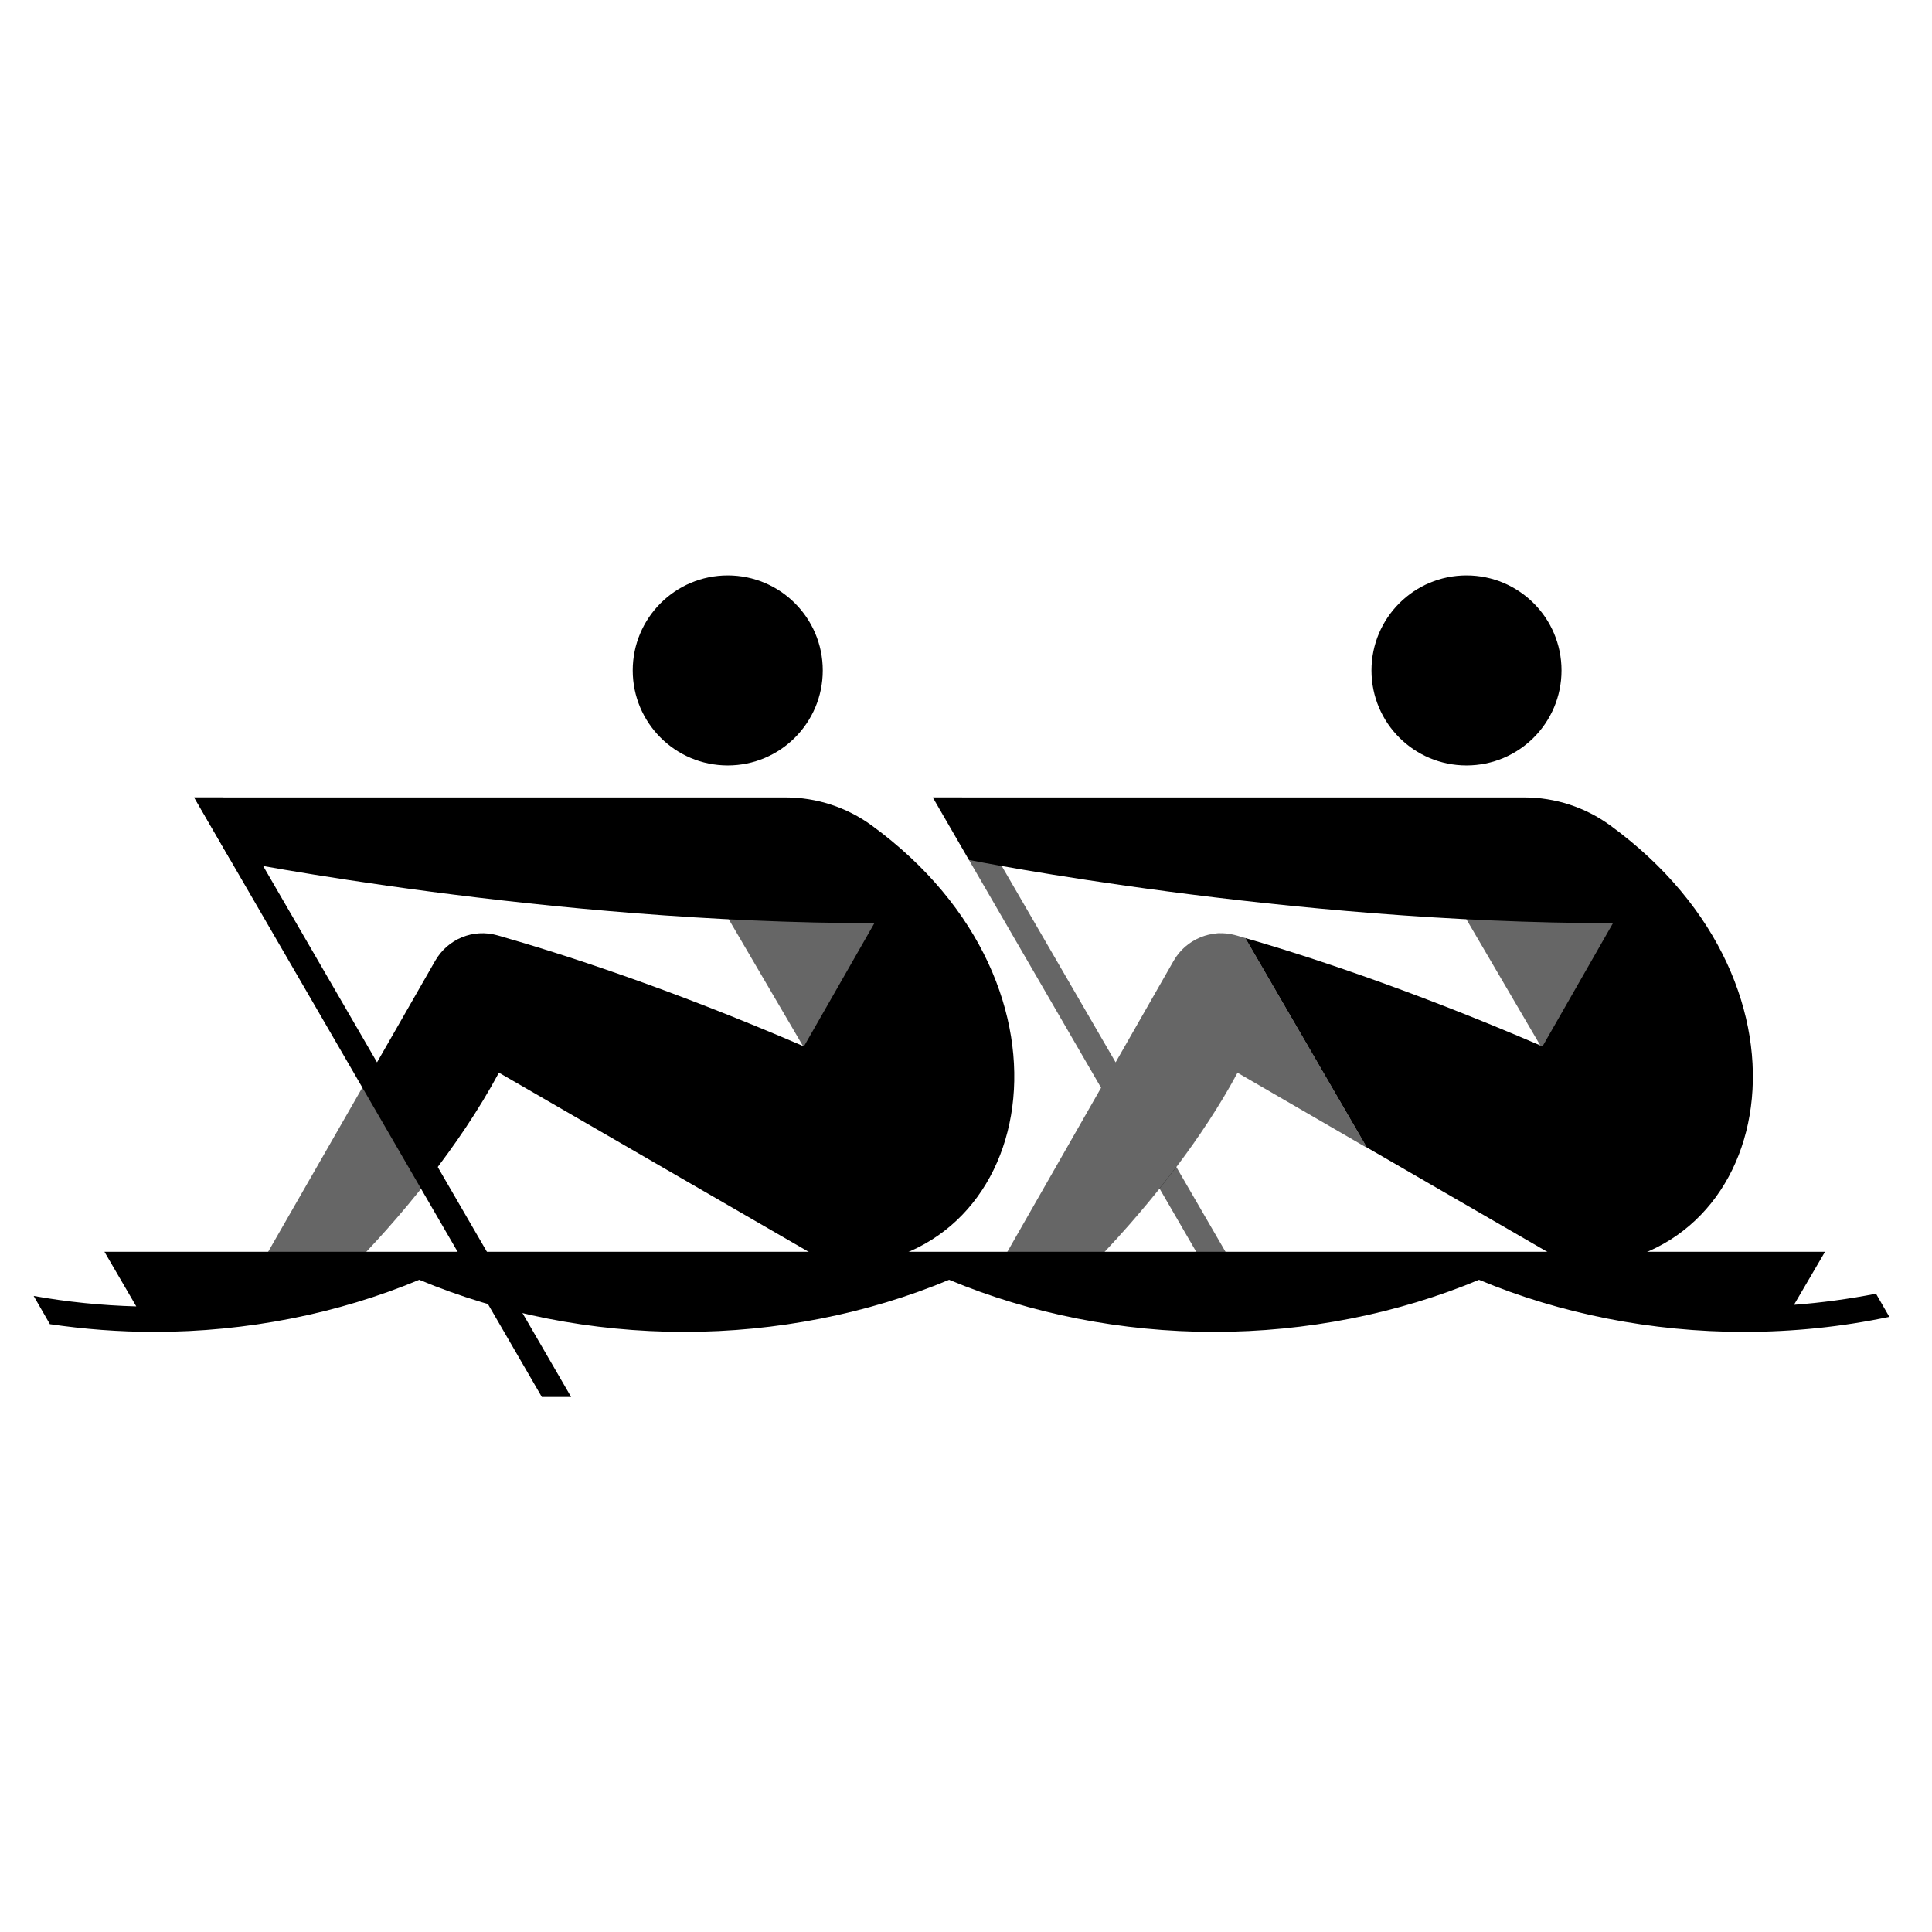
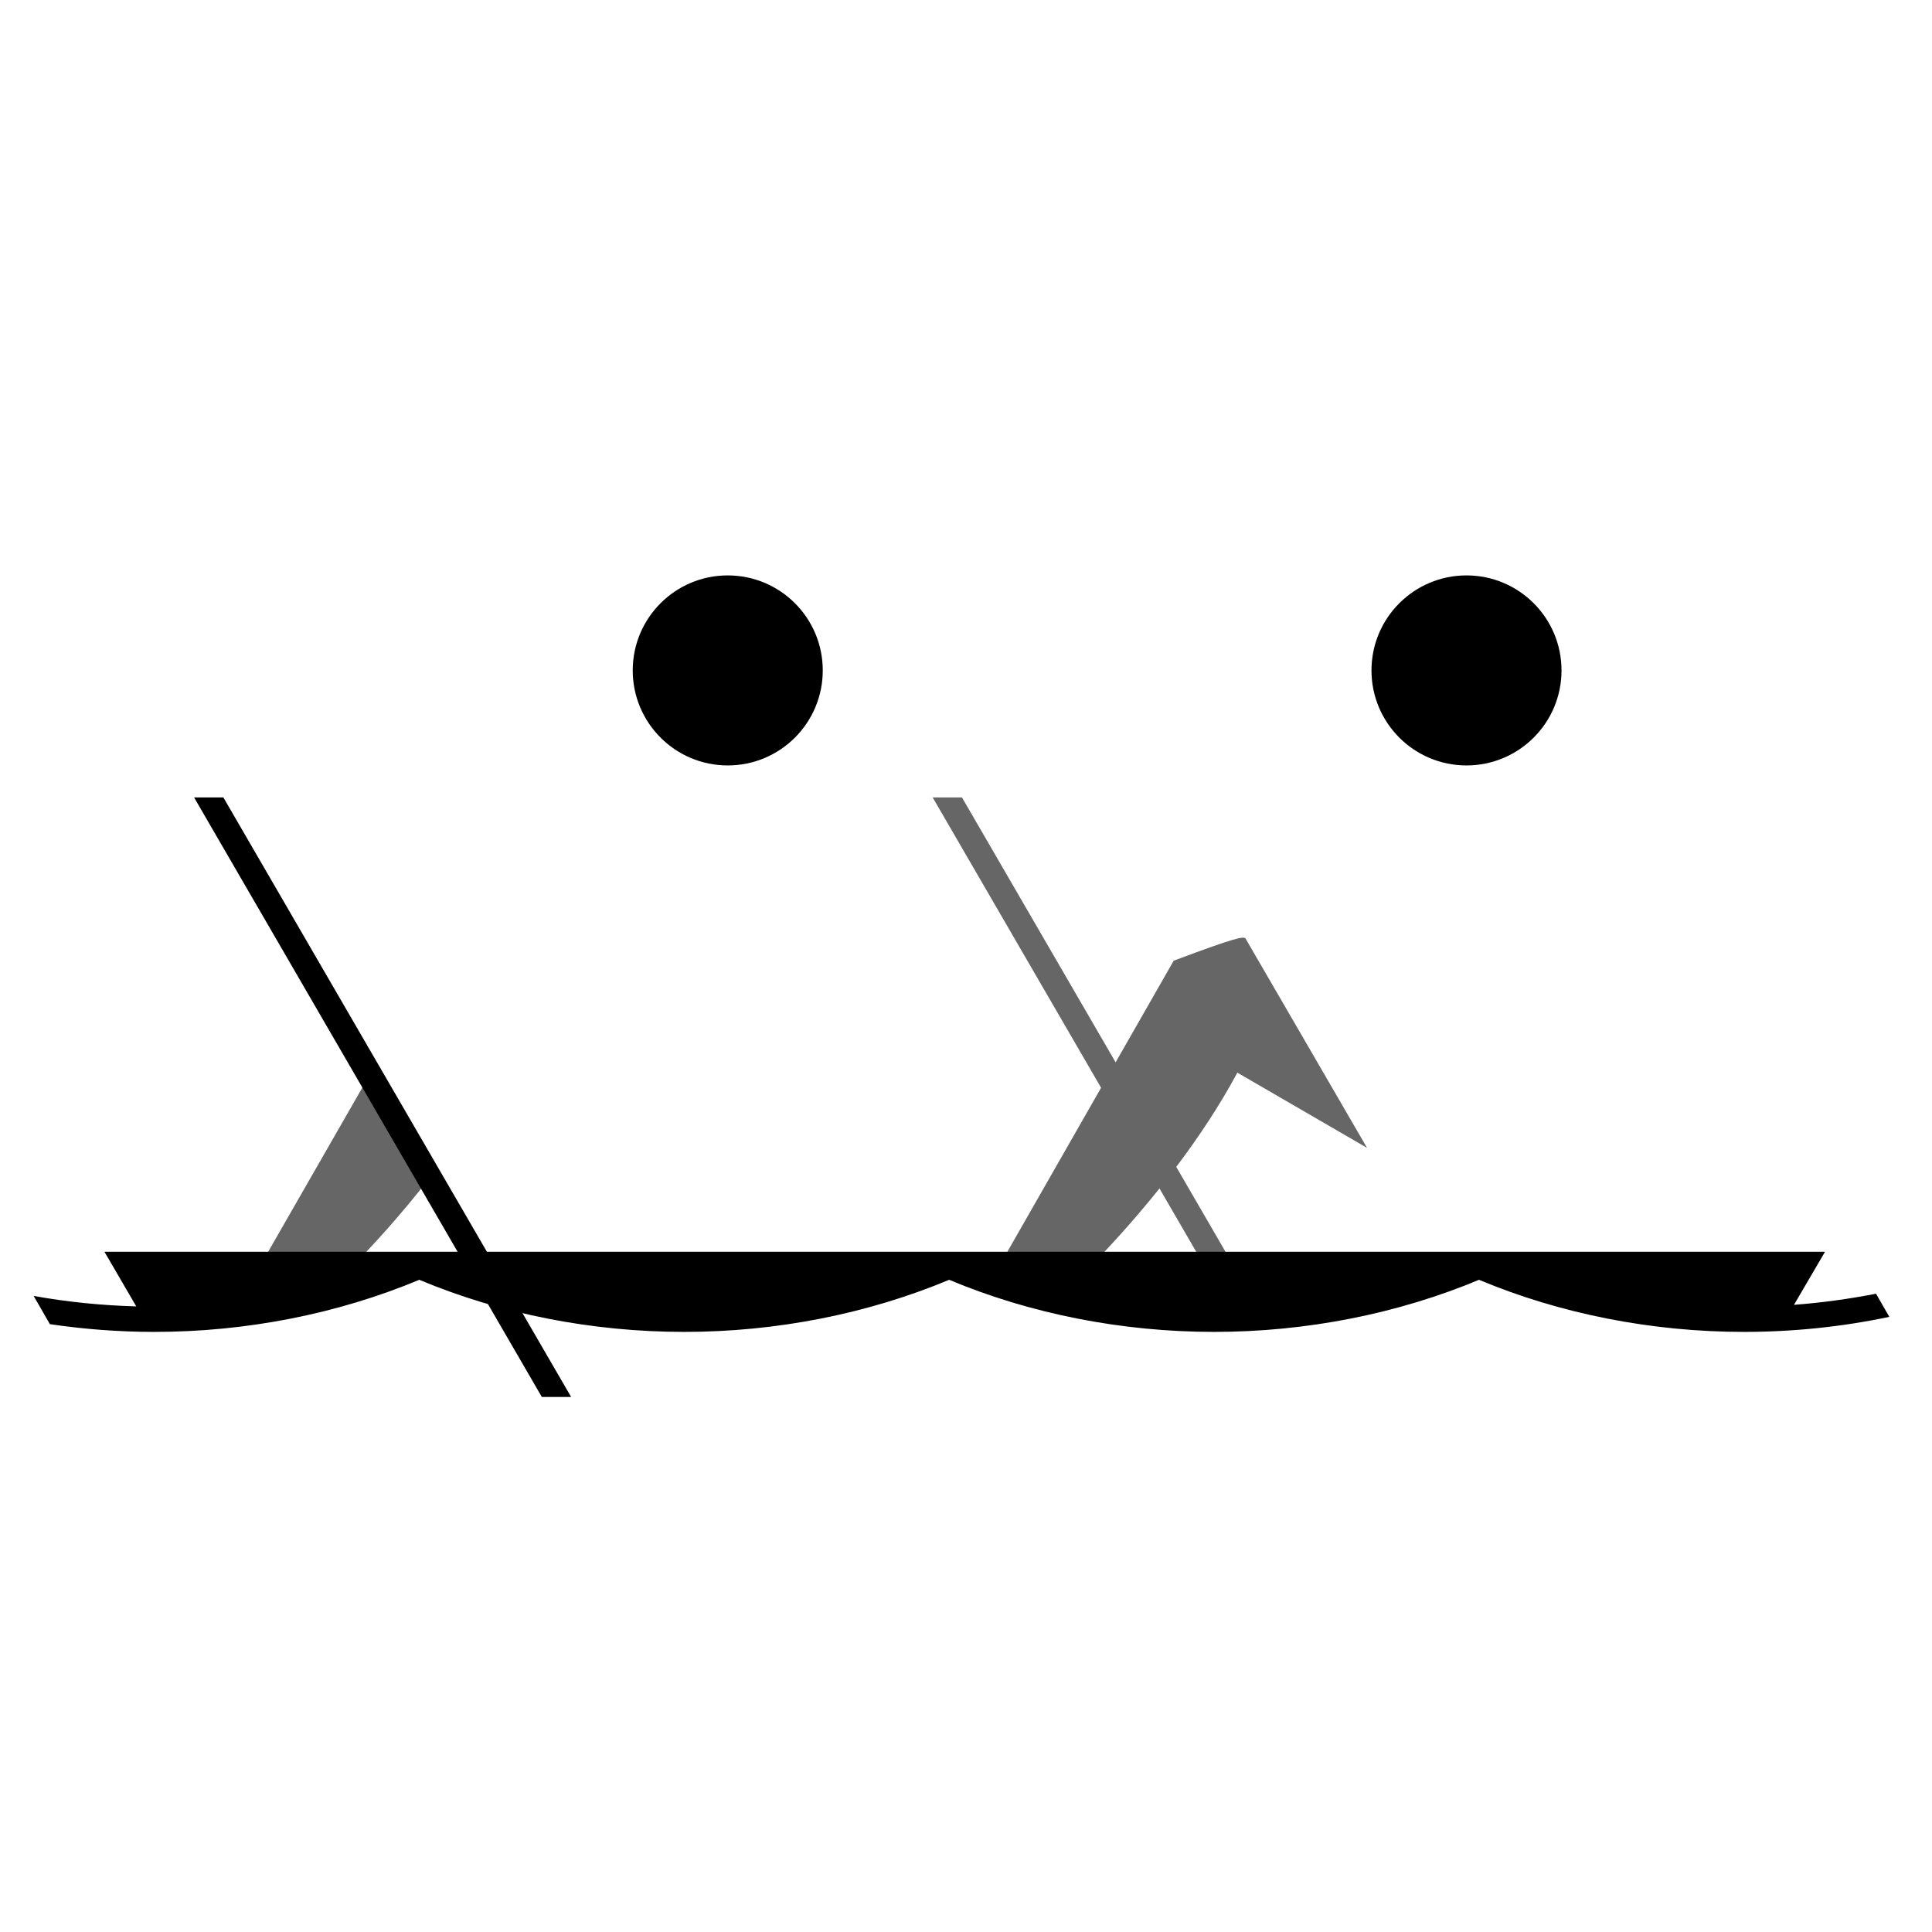
<svg xmlns="http://www.w3.org/2000/svg" width="122" height="122" viewBox="0 0 122 122" fill="none">
-   <path d="M92.425 57.755L97.685 66.735C97.685 66.735 102.085 68.445 102.175 68.225C102.265 68.005 104.395 55.455 104.395 55.455L92.425 57.765V57.755Z" fill="black" fill-opacity="0.6" />
-   <path fill-rule="evenodd" clip-rule="evenodd" d="M58.895 50.355H60.745L70.448 67.083L74.115 60.665C74.905 59.295 76.525 58.635 78.045 59.065C78.235 59.115 78.435 59.175 78.635 59.235L86.325 72.485L78.135 67.735C76.999 69.851 75.65 71.865 74.277 73.685L78.645 81.215H76.795L73.218 75.048C69.722 79.415 66.395 82.365 66.395 82.365L62.275 81.385L69.53 68.689L58.895 50.355Z" fill="black" fill-opacity="0.6" />
-   <path fill-rule="evenodd" clip-rule="evenodd" d="M96.255 50.355H58.915L61.195 54.305C61.195 54.305 81.235 58.295 101.855 58.295L97.405 66.075C88.845 62.385 82.095 60.215 78.055 59.065C77.21 58.822 76.341 58.918 75.599 59.282C76.341 58.922 77.208 58.828 78.045 59.065C78.235 59.115 78.435 59.175 78.635 59.235L86.309 72.457L99.305 79.975C112.095 79.975 115.745 62.385 101.685 52.125C100.105 50.975 98.205 50.355 96.255 50.355ZM78.143 67.74L78.135 67.735C73.857 75.706 66.54 82.236 66.397 82.363L66.405 82.365C66.405 82.365 73.822 75.787 78.143 67.74Z" fill="black" />
+   <path fill-rule="evenodd" clip-rule="evenodd" d="M58.895 50.355H60.745L70.448 67.083L74.115 60.665C78.235 59.115 78.435 59.175 78.635 59.235L86.325 72.485L78.135 67.735C76.999 69.851 75.65 71.865 74.277 73.685L78.645 81.215H76.795L73.218 75.048C69.722 79.415 66.395 82.365 66.395 82.365L62.275 81.385L69.53 68.689L58.895 50.355Z" fill="black" fill-opacity="0.6" />
  <path d="M92.605 48.335C95.919 48.335 98.605 45.649 98.605 42.335C98.605 39.021 95.919 36.335 92.605 36.335C89.291 36.335 86.605 39.021 86.605 42.335C86.605 45.649 89.291 48.335 92.605 48.335Z" fill="black" />
-   <path d="M45.845 57.755L51.105 66.735C51.105 66.735 55.505 68.445 55.595 68.225C55.685 68.005 57.815 55.455 57.815 55.455L45.845 57.765V57.755Z" fill="black" fill-opacity="0.6" />
  <path d="M15.235 82.035L19.755 82.365C19.755 82.365 23.435 79.155 27.115 74.395L23.335 67.885L15.225 82.025L15.235 82.035Z" fill="black" fill-opacity="0.6" />
-   <path fill-rule="evenodd" clip-rule="evenodd" d="M49.615 50.355H12.275L14.555 54.305C14.555 54.305 34.595 58.295 55.215 58.295L50.765 66.075C42.205 62.385 35.455 60.215 31.415 59.065C29.885 58.625 28.275 59.295 27.485 60.665L23.342 67.898L27.11 74.386C28.665 72.388 30.221 70.126 31.505 67.735L52.665 79.975C65.455 79.975 69.105 62.385 55.045 52.125C53.465 50.975 51.565 50.355 49.615 50.355ZM20.507 81.677C20.045 82.111 19.772 82.35 19.756 82.364L19.765 82.365C19.765 82.365 20.037 82.124 20.507 81.677Z" fill="black" />
  <path d="M45.955 48.335C49.269 48.335 51.955 45.649 51.955 42.335C51.955 39.021 49.269 36.335 45.955 36.335C42.641 36.335 39.955 39.021 39.955 42.335C39.955 45.649 42.641 48.335 45.955 48.335Z" fill="black" />
  <path d="M3.135 83.615C5.305 83.935 7.515 84.105 9.745 84.105C15.565 84.105 21.335 82.965 26.475 80.815C31.605 82.965 37.385 84.105 43.205 84.105C49.025 84.105 54.795 82.965 59.935 80.815C65.065 82.965 70.845 84.105 76.665 84.105C82.485 84.105 88.255 82.965 93.395 80.815C98.525 82.965 104.305 84.105 110.125 84.105C113.235 84.105 116.325 83.785 119.305 83.155L118.465 81.695C116.765 82.025 115.035 82.265 113.285 82.395L115.245 79.045H6.595L8.605 82.495C6.415 82.435 4.245 82.215 2.125 81.835L3.155 83.625L3.135 83.615Z" fill="black" />
  <path d="M14.105 50.355H12.255L34.215 88.215H36.065L14.105 50.355Z" fill="black" />
</svg>